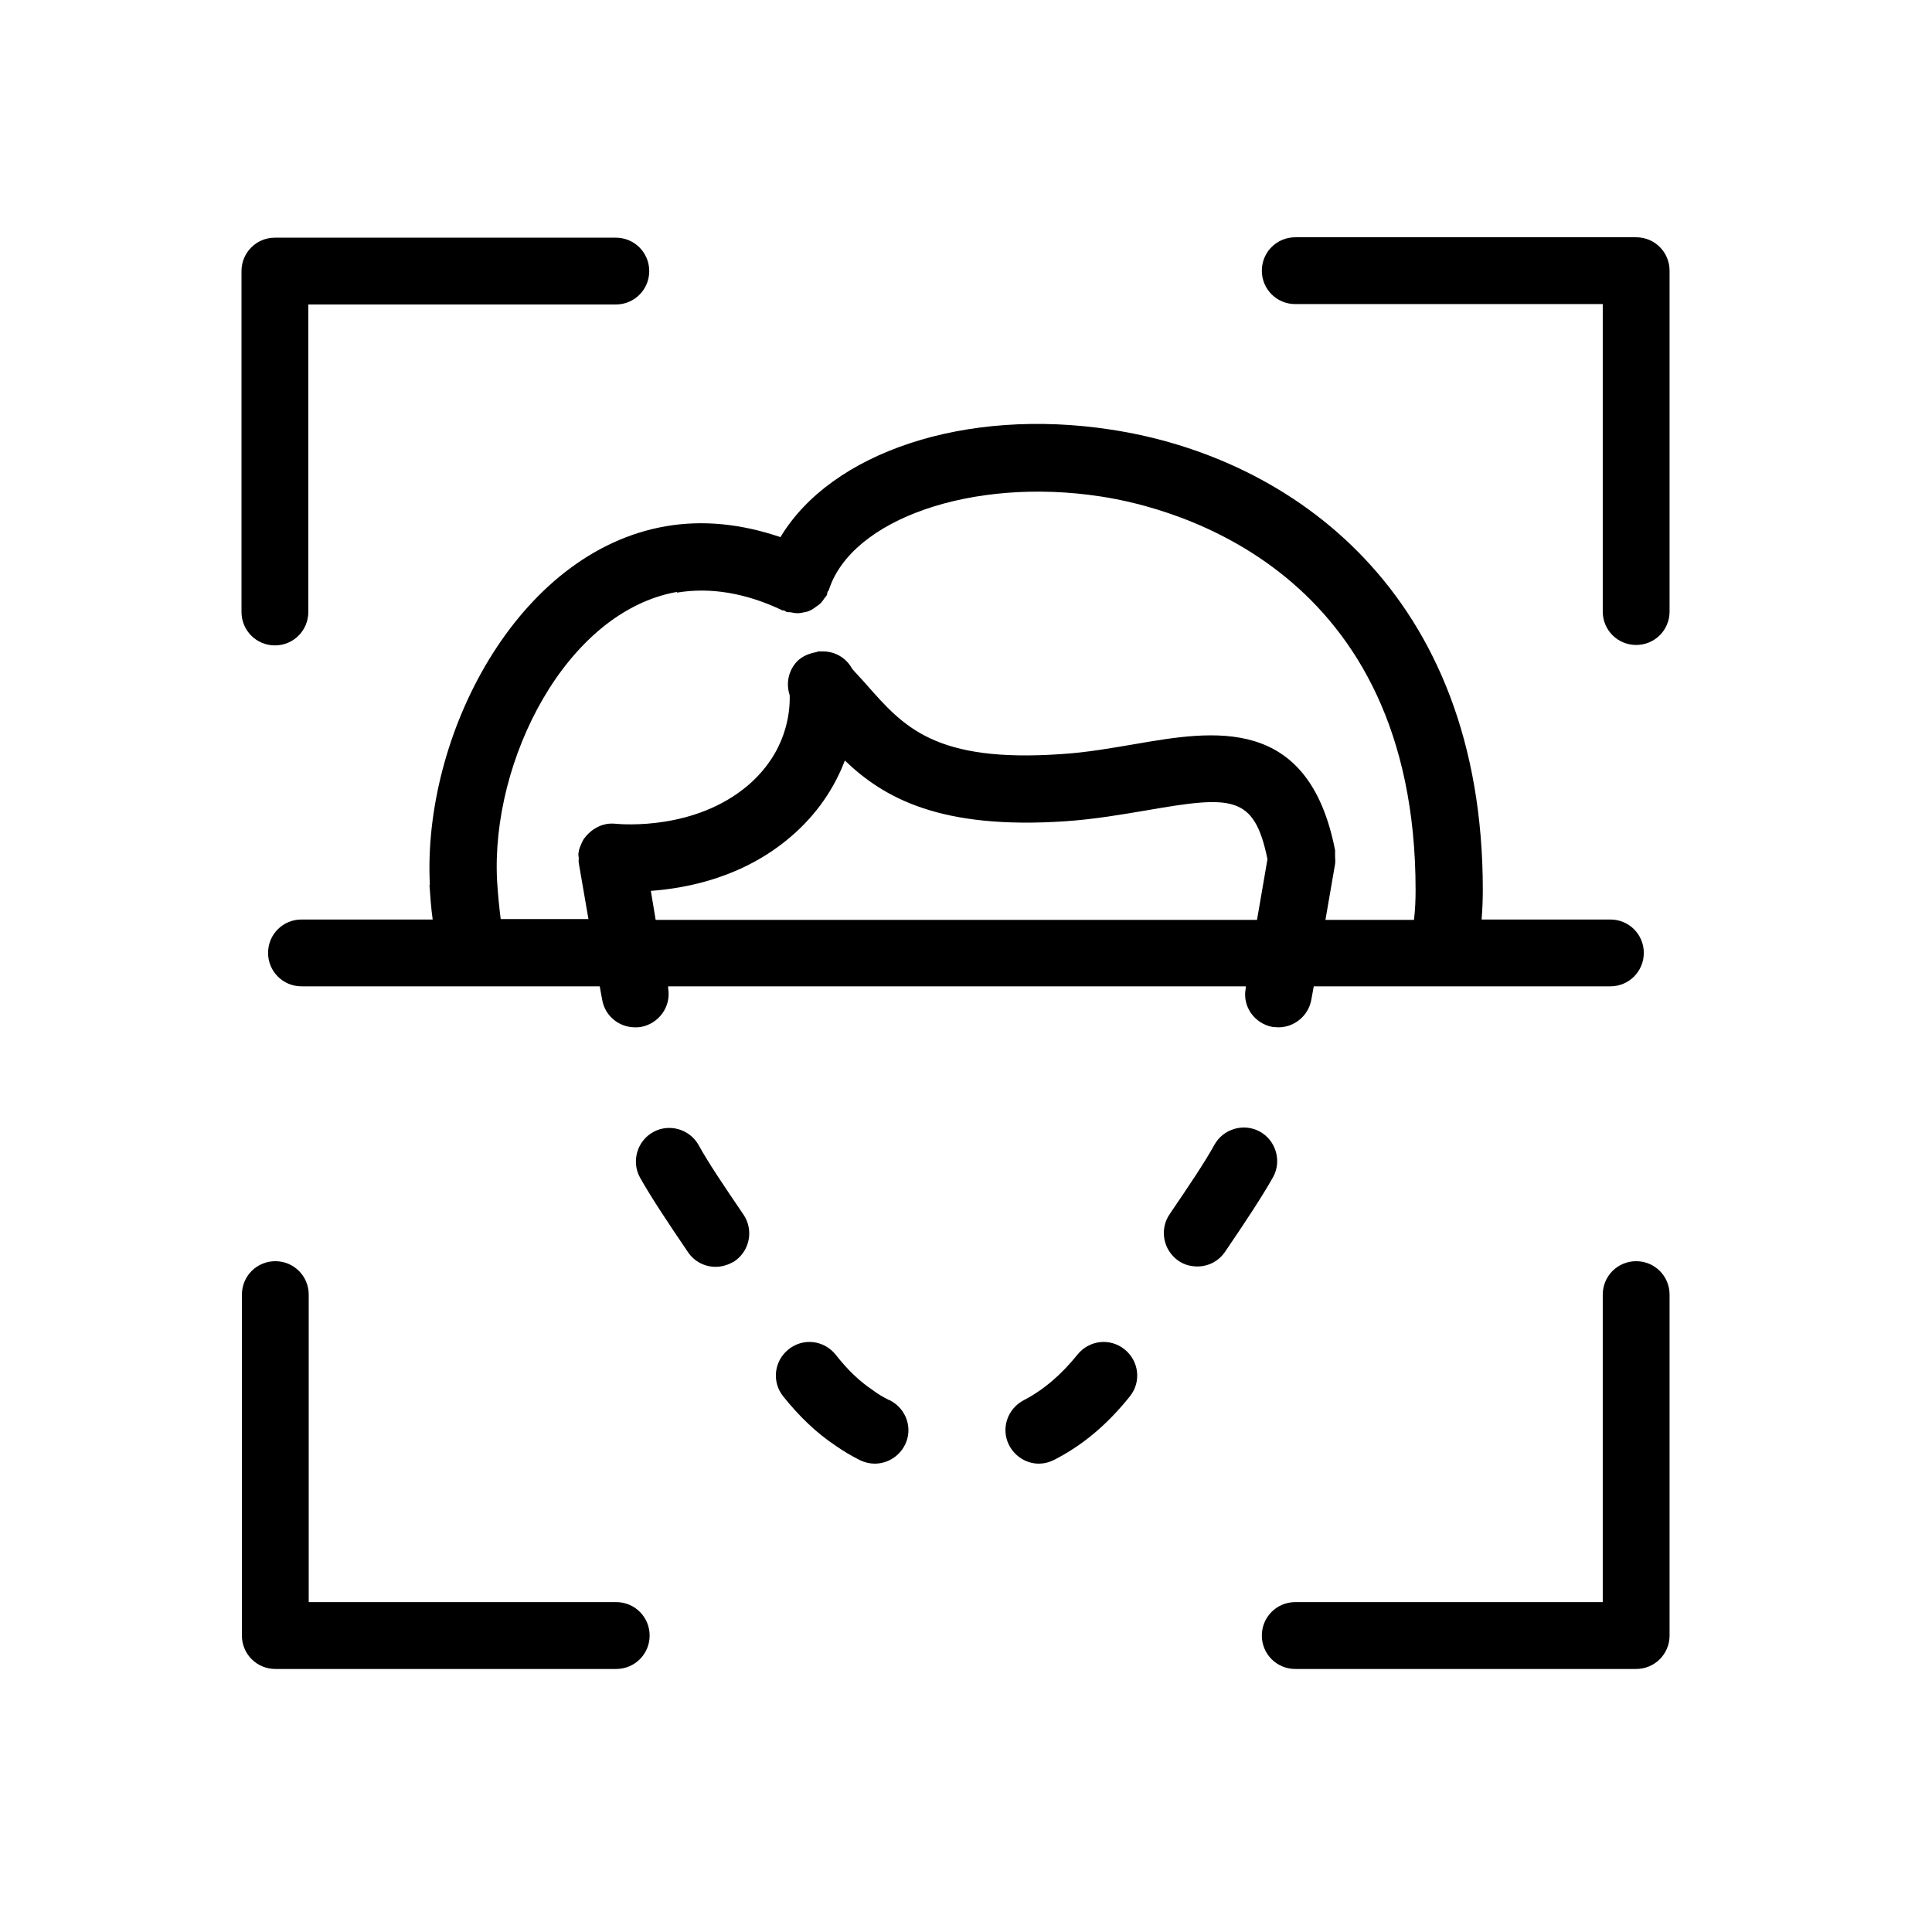
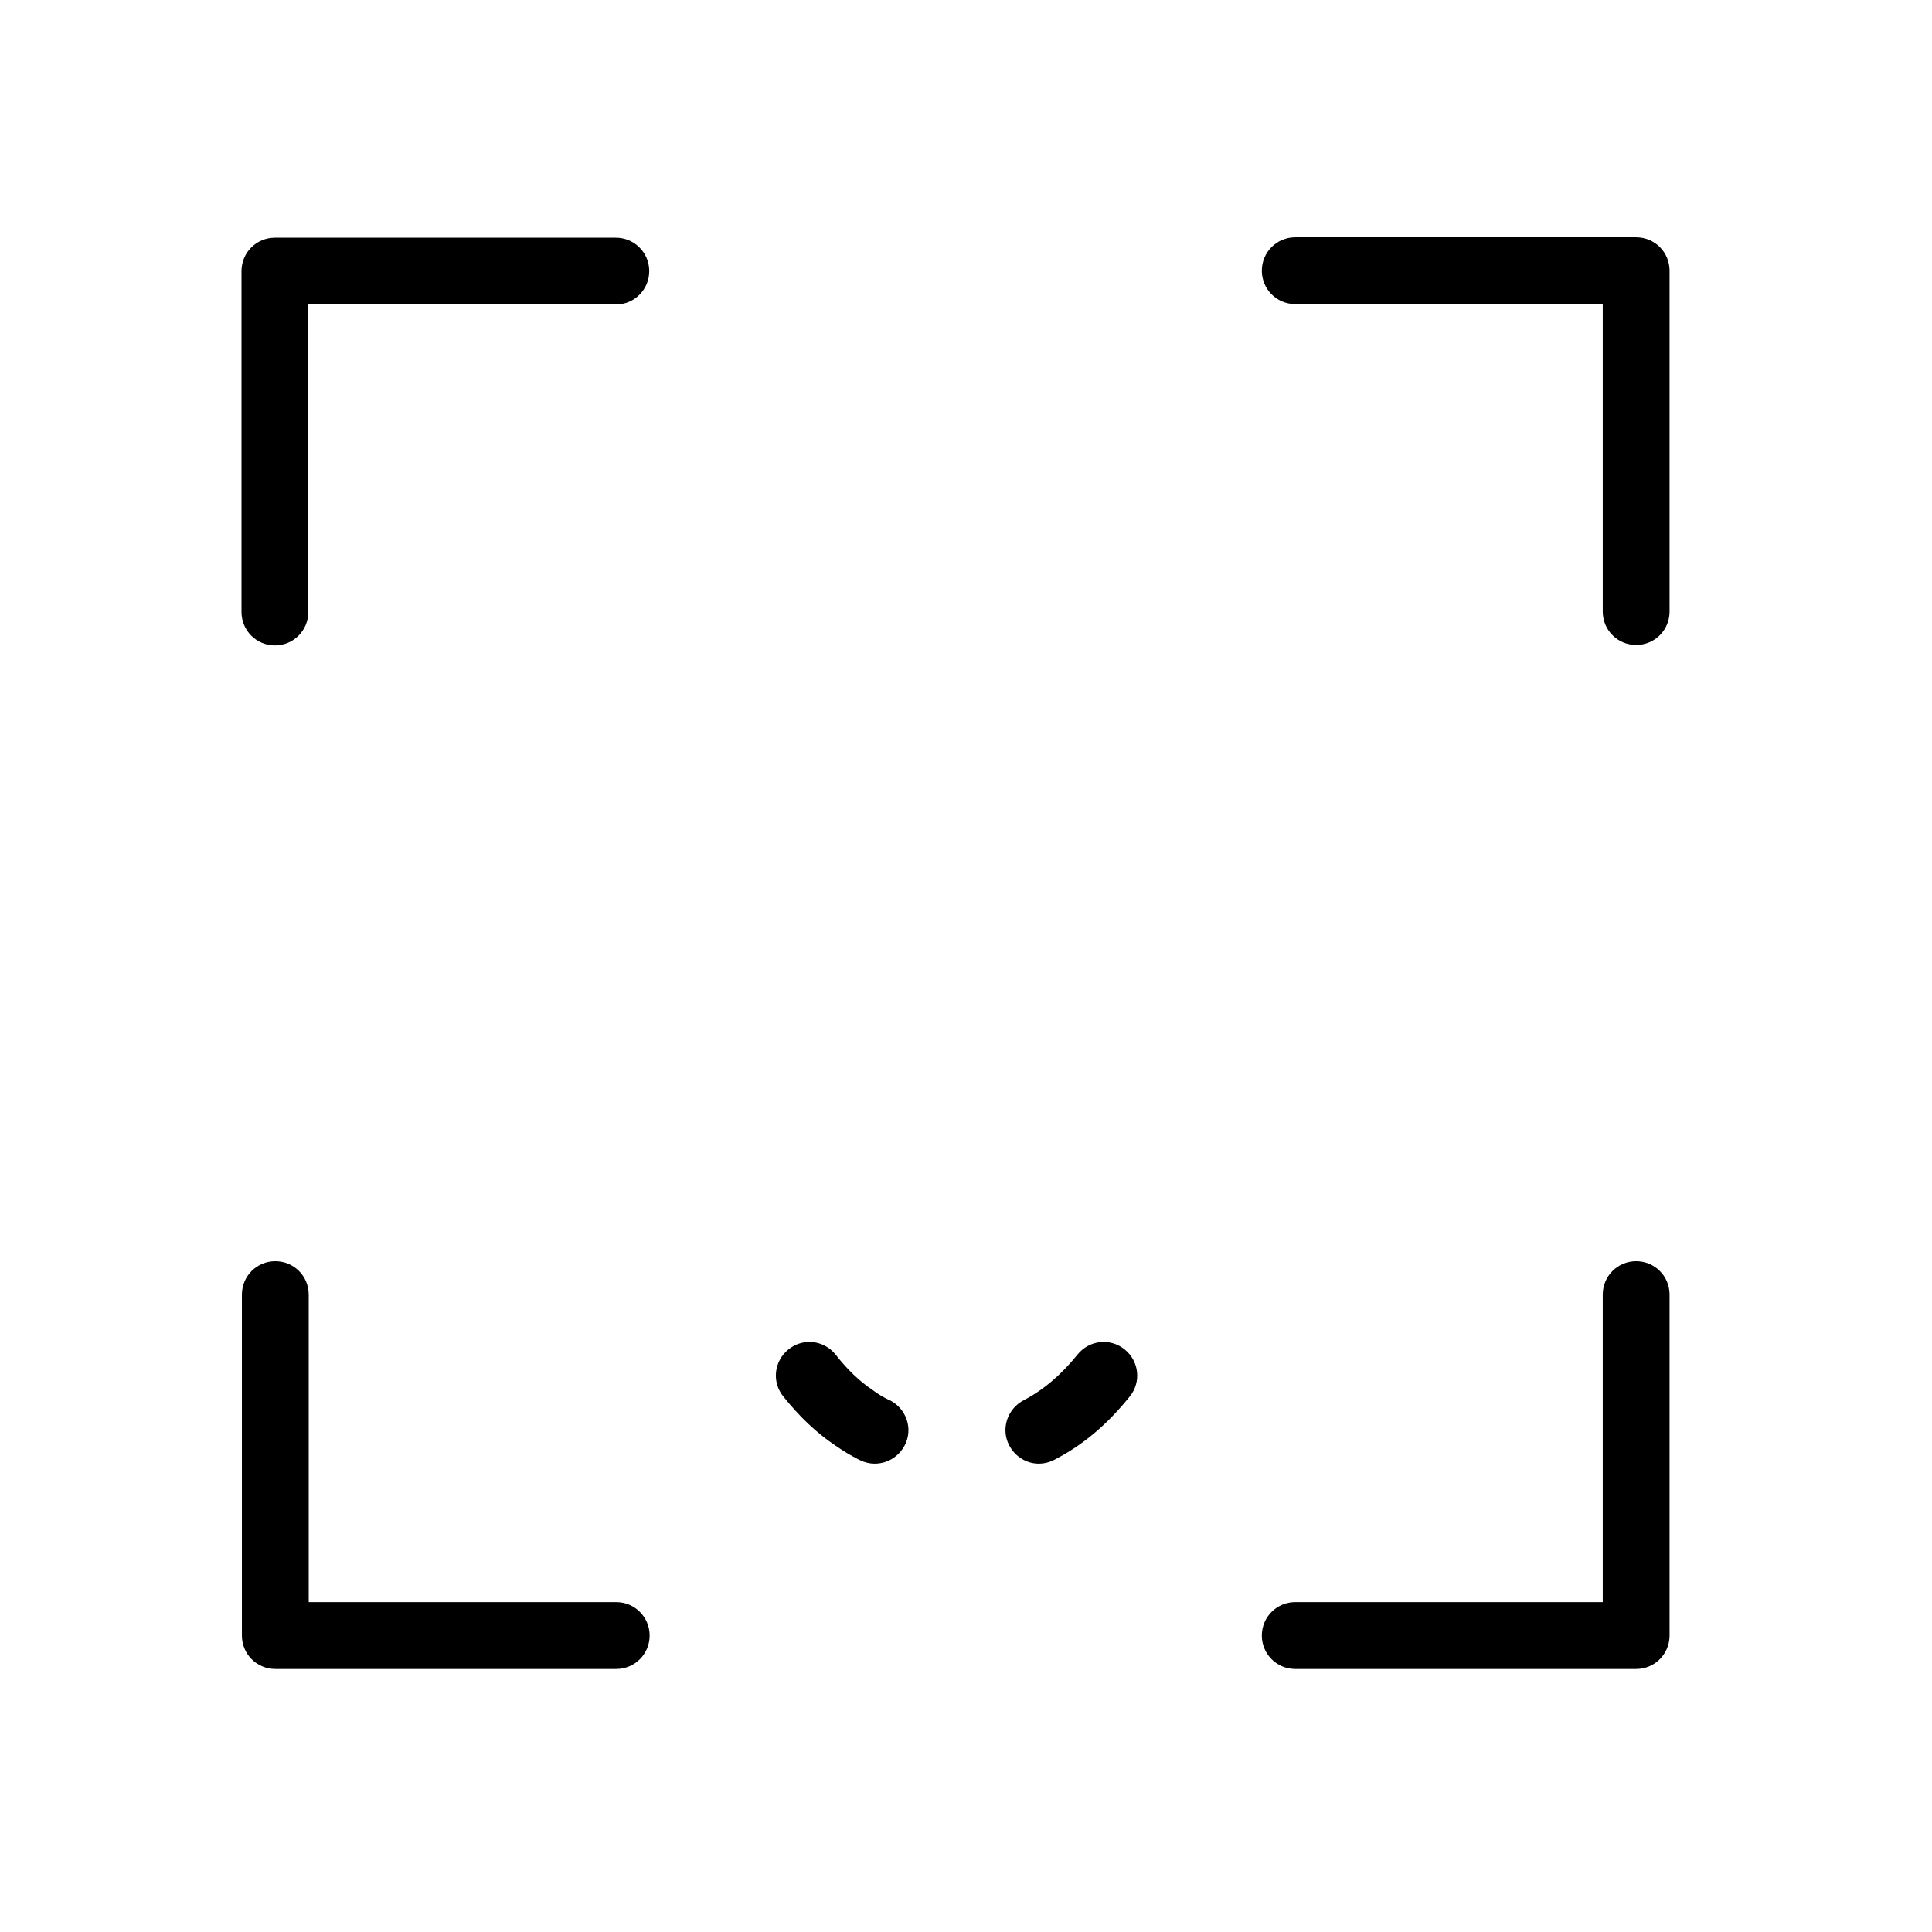
<svg xmlns="http://www.w3.org/2000/svg" width="48" height="48" viewBox="0 0 48 48" fill="none">
-   <path d="M10.67 21.985C10.69 22.274 10.71 22.564 10.75 22.845H7.49C7.03 22.845 6.66 23.215 6.66 23.674C6.66 24.134 7.03 24.505 7.49 24.505H14.9L14.96 24.834C15.03 25.244 15.38 25.524 15.78 25.524C15.83 25.524 15.87 25.524 15.92 25.515C16.37 25.434 16.68 25.005 16.6 24.555V24.505H30.95V24.555C30.86 25.005 31.17 25.434 31.62 25.515C31.67 25.515 31.72 25.524 31.76 25.524C32.16 25.524 32.51 25.235 32.58 24.834L32.64 24.505H40.01C40.47 24.505 40.84 24.134 40.84 23.674C40.84 23.215 40.47 22.845 40.01 22.845H36.81C36.83 22.595 36.84 22.355 36.84 22.105C36.84 14.714 32.07 11.354 27.61 10.675C23.97 10.114 20.65 11.245 19.39 13.345C18.42 13.014 17.46 12.915 16.54 13.075C12.84 13.714 10.49 18.285 10.68 21.985H10.67ZM16.17 22.134C17.11 22.064 18.48 21.785 19.64 20.794C20.31 20.224 20.74 19.555 20.99 18.895C21.96 19.825 23.36 20.614 26.47 20.404C27.19 20.355 27.88 20.235 28.48 20.134C30.61 19.765 31.16 19.744 31.49 21.345L31.23 22.855H16.29L16.17 22.134ZM16.81 14.725C17.63 14.585 18.52 14.725 19.44 15.165C19.46 15.165 19.48 15.165 19.49 15.175C19.51 15.175 19.52 15.194 19.54 15.204C19.58 15.214 19.61 15.204 19.65 15.214C19.71 15.225 19.76 15.235 19.82 15.235C19.87 15.235 19.92 15.225 19.97 15.214C20.03 15.204 20.08 15.194 20.13 15.165C20.18 15.145 20.22 15.114 20.26 15.085C20.3 15.055 20.35 15.024 20.39 14.985C20.43 14.944 20.46 14.895 20.49 14.854C20.51 14.825 20.54 14.805 20.55 14.764C20.55 14.745 20.55 14.725 20.56 14.714C20.56 14.694 20.58 14.684 20.59 14.665C21.15 12.895 24.17 11.845 27.35 12.335C29.18 12.614 35.17 14.155 35.17 22.114C35.17 22.355 35.16 22.605 35.13 22.855H32.93L33.17 21.465C33.18 21.404 33.17 21.345 33.17 21.285C33.17 21.244 33.17 21.204 33.17 21.165V21.145C33.17 21.145 33.17 21.134 33.17 21.125C32.51 17.744 30.13 18.154 28.21 18.485C27.62 18.584 27.01 18.695 26.37 18.735C23.23 18.954 22.45 18.055 21.54 17.024C21.42 16.884 21.29 16.755 21.17 16.614C21.03 16.355 20.77 16.195 20.47 16.184C20.44 16.184 20.41 16.184 20.38 16.184C20.37 16.184 20.35 16.184 20.34 16.184C20.31 16.184 20.29 16.204 20.27 16.204C20.11 16.235 19.95 16.294 19.82 16.415C19.59 16.645 19.52 16.974 19.62 17.274C19.63 17.695 19.55 18.684 18.58 19.515C17.27 20.625 15.48 20.485 15.28 20.465C14.97 20.434 14.69 20.595 14.52 20.825C14.52 20.825 14.52 20.825 14.51 20.834C14.47 20.895 14.44 20.974 14.41 21.044C14.4 21.084 14.38 21.114 14.38 21.154C14.38 21.174 14.37 21.184 14.37 21.204C14.37 21.244 14.37 21.274 14.38 21.305C14.38 21.355 14.37 21.395 14.38 21.445L14.62 22.834H12.44C12.4 22.524 12.37 22.204 12.35 21.884C12.19 18.895 14.07 15.184 16.83 14.704L16.81 14.725Z" fill="black" />
  <path d="M6.83 16.035C7.29 16.035 7.66 15.665 7.66 15.204V7.565H15.3C15.76 7.565 16.13 7.195 16.13 6.735C16.13 6.275 15.76 5.905 15.3 5.905H6.83C6.37 5.905 6 6.275 6 6.735V15.204C6 15.665 6.37 16.035 6.83 16.035Z" fill="black" />
  <path d="M40.65 5.895H32.18C31.72 5.895 31.35 6.265 31.35 6.725C31.35 7.185 31.72 7.555 32.18 7.555H39.82V15.194C39.82 15.655 40.19 16.024 40.65 16.024C41.11 16.024 41.48 15.655 41.48 15.194V6.725C41.48 6.265 41.11 5.895 40.65 5.895Z" fill="black" />
  <path d="M40.65 31.334C40.19 31.334 39.82 31.704 39.82 32.164V39.804H32.18C31.72 39.804 31.35 40.175 31.35 40.635C31.35 41.094 31.72 41.465 32.18 41.465H40.65C41.11 41.465 41.48 41.094 41.48 40.635V32.164C41.48 31.704 41.11 31.334 40.65 31.334Z" fill="black" />
  <path d="M7.67 39.804V32.164C7.67 31.704 7.3 31.334 6.84 31.334C6.38 31.334 6.01 31.704 6.01 32.164V40.635C6.01 41.094 6.38 41.465 6.84 41.465H15.31C15.77 41.465 16.14 41.094 16.14 40.635C16.14 40.175 15.77 39.804 15.31 39.804H7.67Z" fill="black" />
  <path d="M26.77 33.654C26.36 34.164 25.92 34.535 25.44 34.785C25.03 34.995 24.86 35.495 25.07 35.904C25.22 36.194 25.51 36.364 25.81 36.364C25.94 36.364 26.06 36.334 26.18 36.275C26.89 35.914 27.5 35.404 28.07 34.694C28.36 34.334 28.3 33.815 27.94 33.525C27.58 33.234 27.06 33.294 26.77 33.654Z" fill="black" />
-   <path d="M17.36 28.454C17.14 28.055 16.63 27.904 16.23 28.125C15.83 28.345 15.68 28.855 15.9 29.255C16.17 29.735 16.58 30.355 17.09 31.105C17.25 31.345 17.51 31.474 17.78 31.474C17.94 31.474 18.1 31.424 18.25 31.334C18.63 31.075 18.73 30.555 18.47 30.174C17.98 29.454 17.59 28.875 17.36 28.454Z" fill="black" />
-   <path d="M31.3 28.114C30.9 27.895 30.39 28.044 30.17 28.445C29.94 28.864 29.55 29.445 29.06 30.165C28.8 30.544 28.9 31.064 29.28 31.325C29.42 31.424 29.59 31.465 29.75 31.465C30.02 31.465 30.28 31.334 30.44 31.095C30.95 30.345 31.36 29.724 31.63 29.244C31.85 28.845 31.7 28.334 31.3 28.114Z" fill="black" />
  <path d="M22.09 34.785C21.95 34.715 21.81 34.635 21.68 34.535C21.35 34.315 21.05 34.025 20.76 33.654C20.47 33.294 19.95 33.234 19.59 33.525C19.23 33.815 19.17 34.334 19.46 34.694C19.86 35.194 20.28 35.594 20.74 35.904C20.94 36.044 21.14 36.164 21.36 36.275C21.48 36.334 21.61 36.364 21.73 36.364C22.04 36.364 22.33 36.194 22.48 35.904C22.69 35.495 22.52 34.995 22.1 34.785H22.09Z" fill="black" />
</svg>